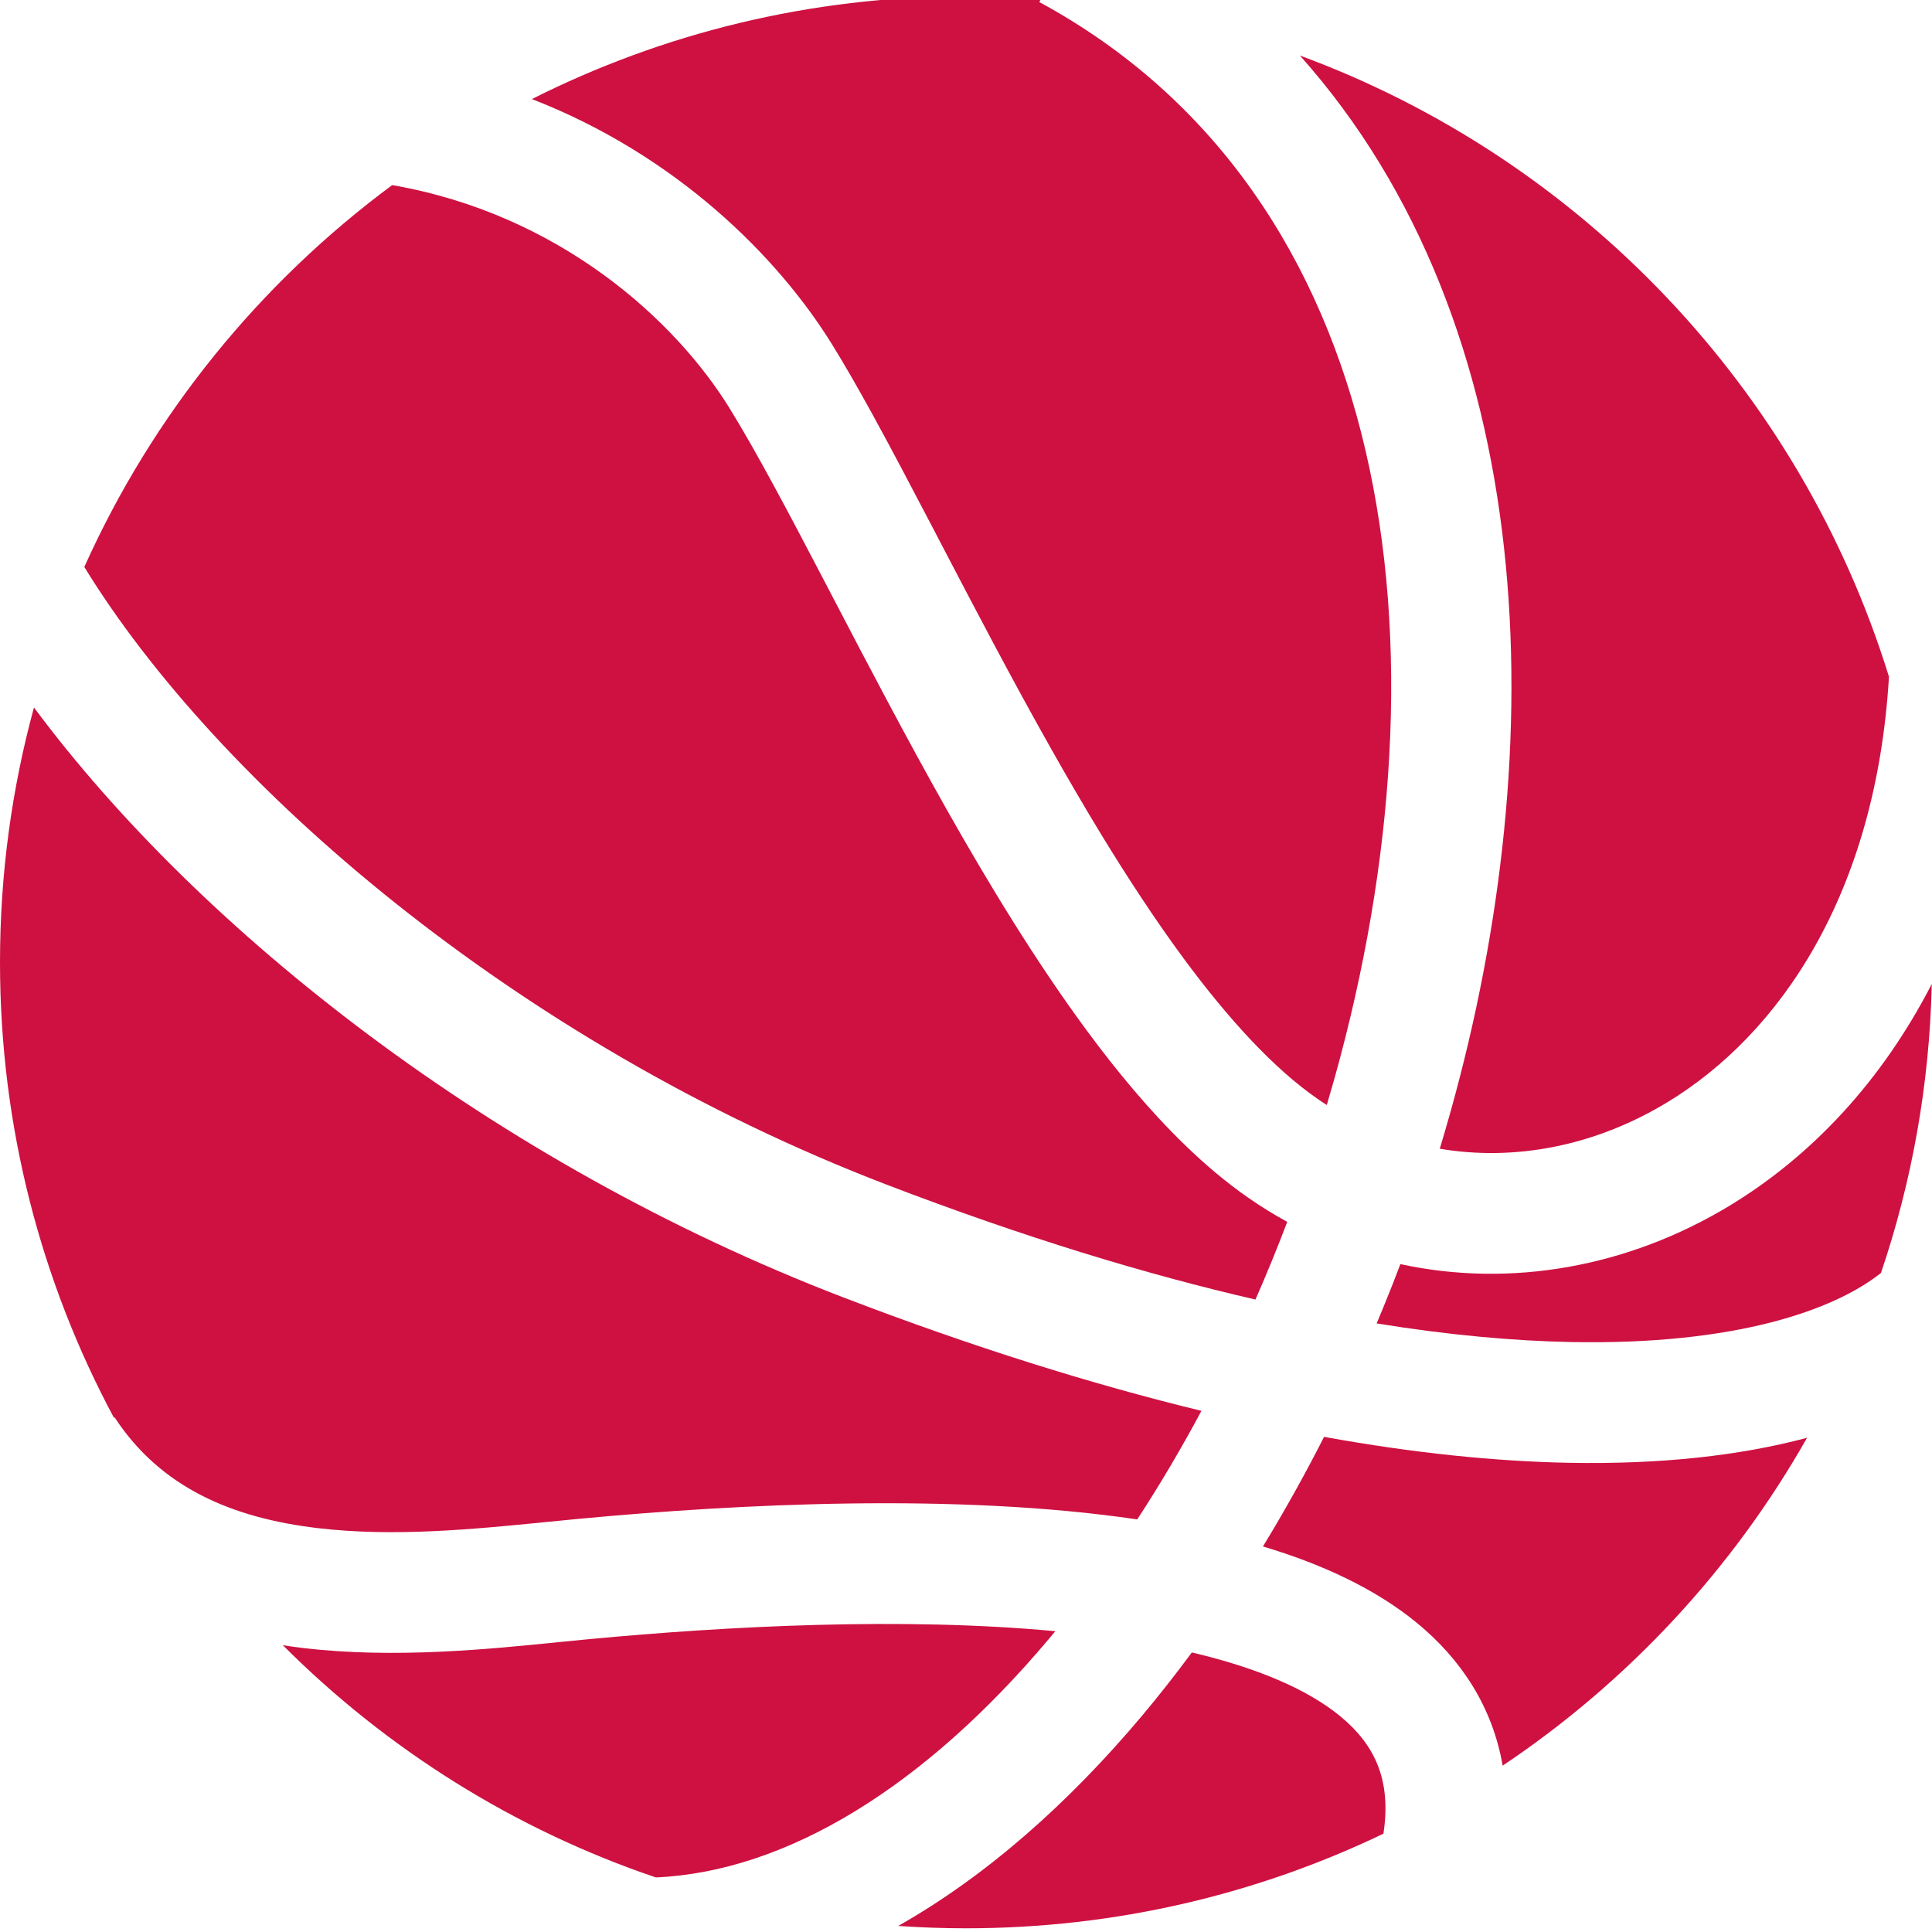
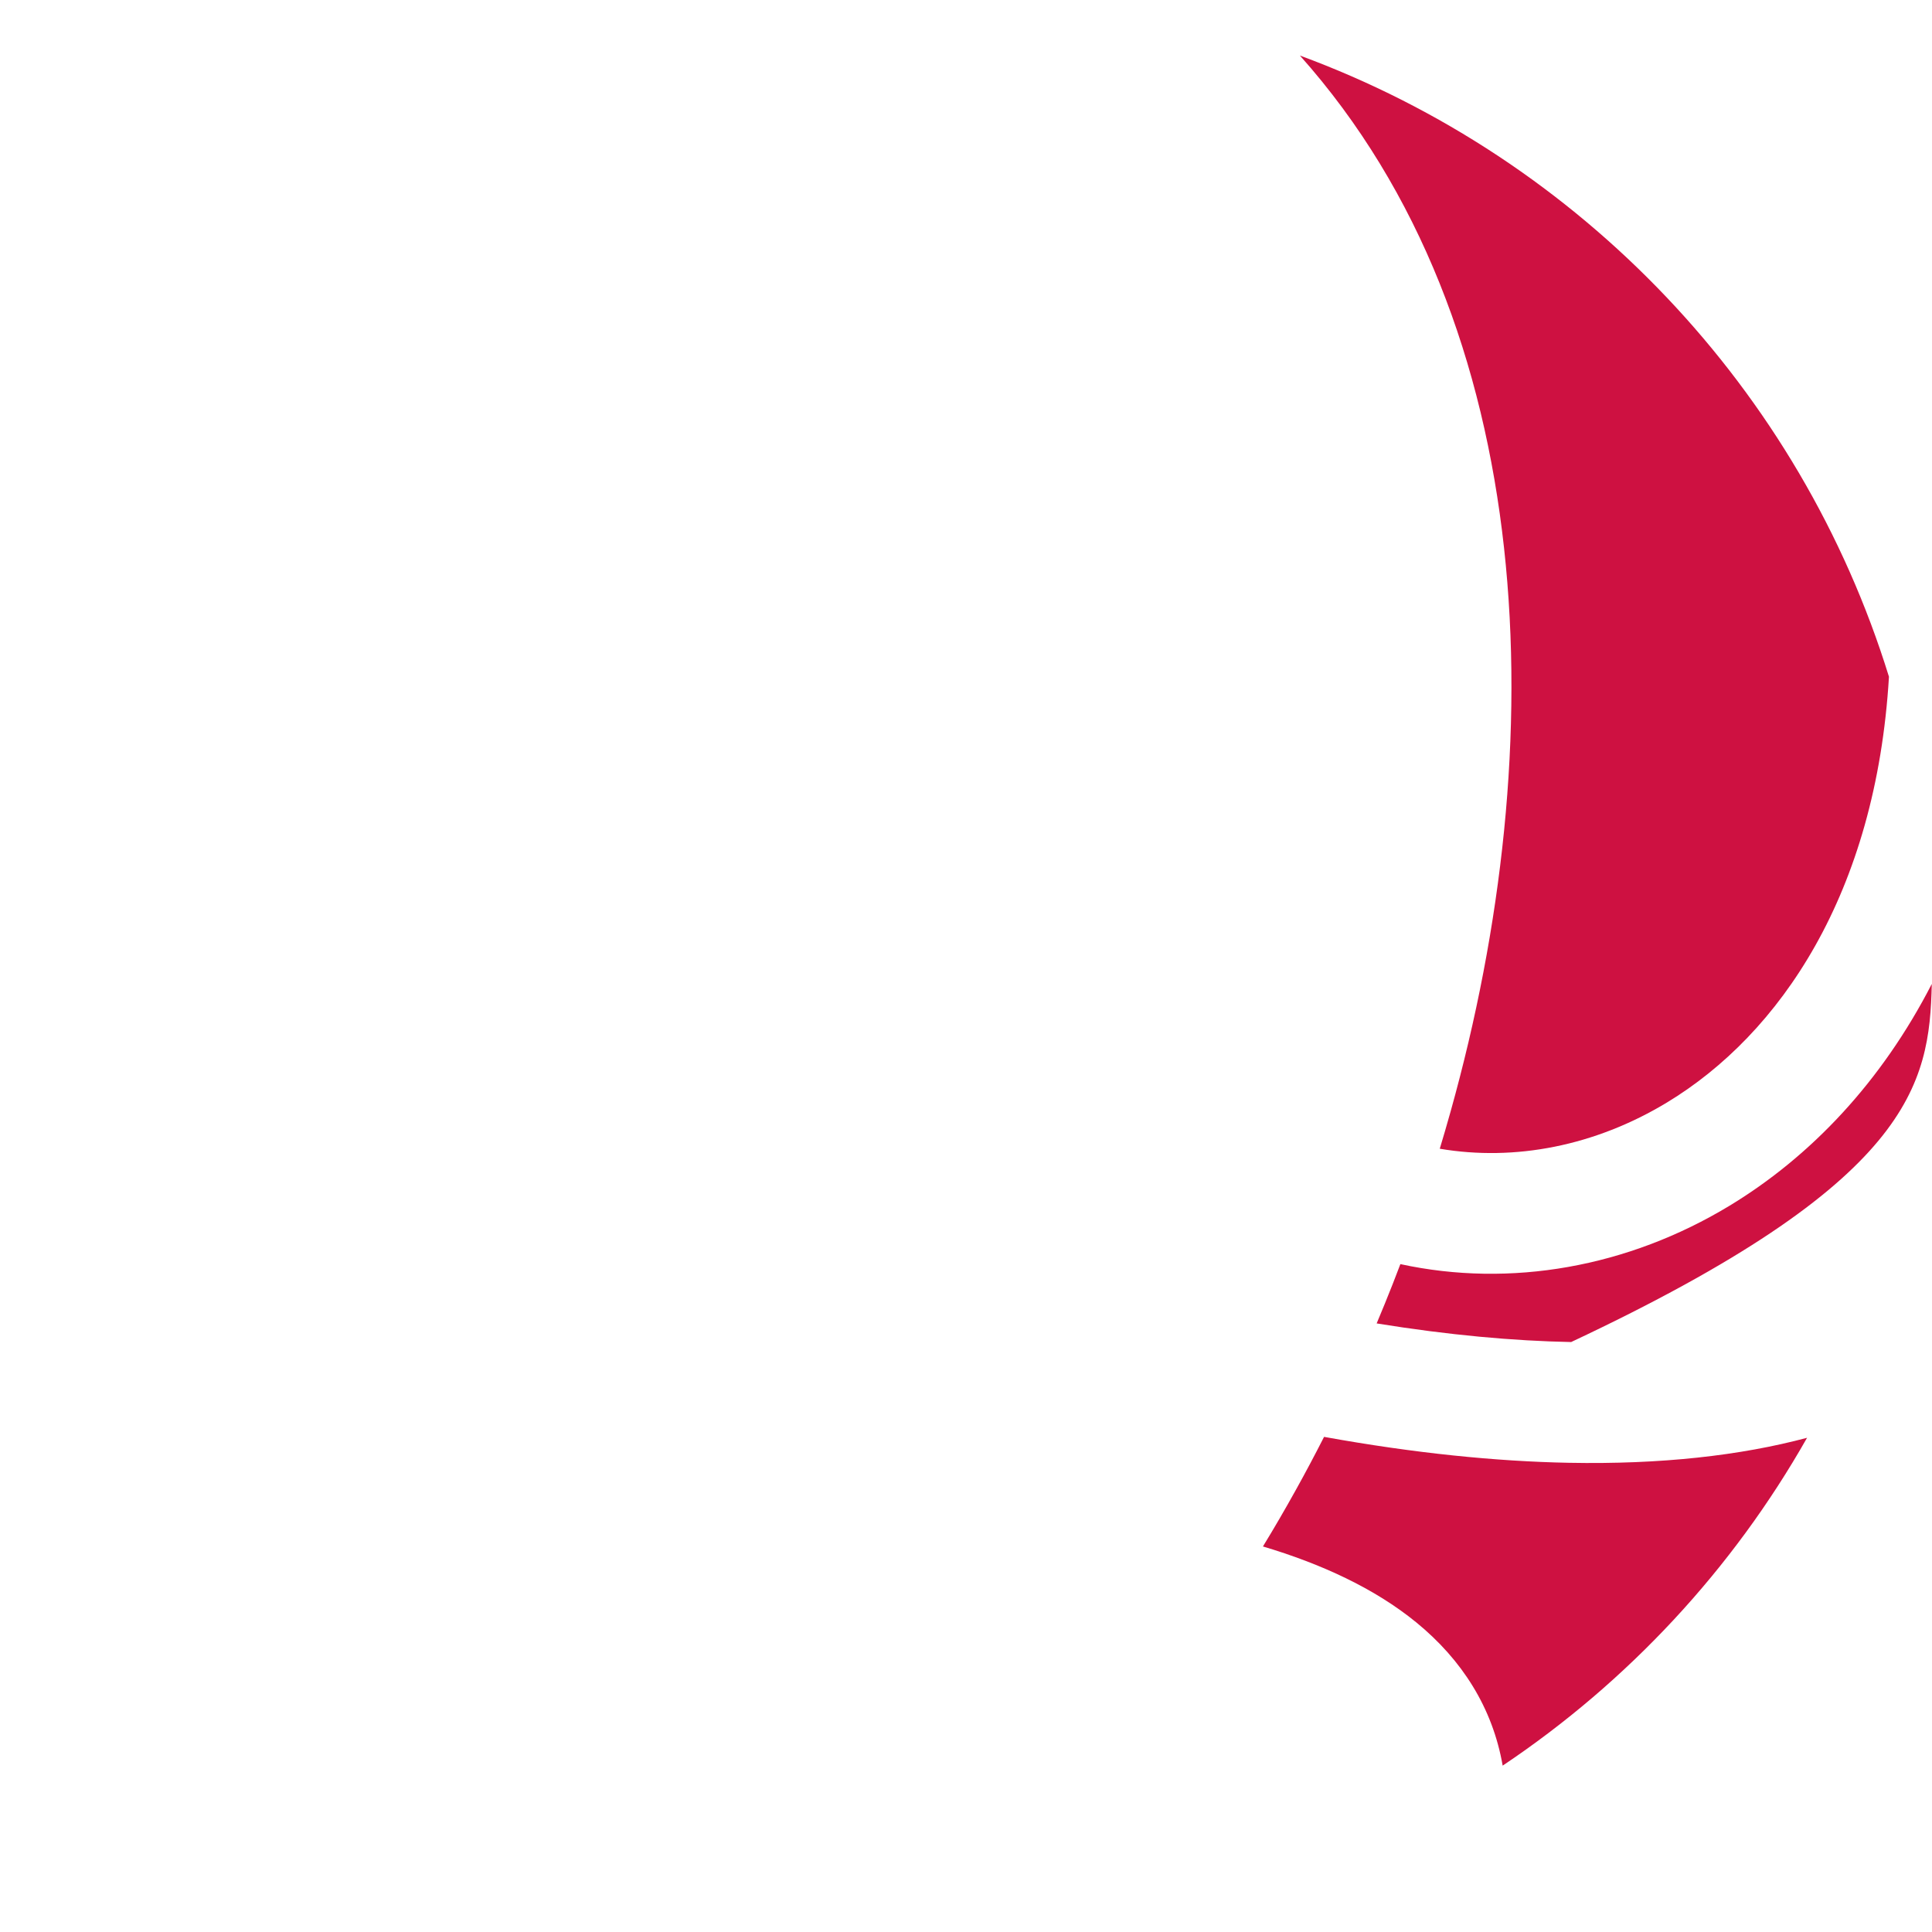
<svg xmlns="http://www.w3.org/2000/svg" width="36" height="36" viewBox="0 0 36 36" fill="none">
  <g clip-path="url(#clip0_2361_2796)">
-     <path d="M16.737 35.887C18.388 34.952 19.919 33.589 21.272 31.98C21.592 31.6 21.904 31.203 22.208 30.791C23.419 31.076 24.356 31.474 24.968 31.975C25.612 32.503 25.932 33.162 25.778 34.168C23.424 35.298 20.786 35.931 18 35.931C17.575 35.931 17.154 35.916 16.737 35.887Z" fill="#CE1141" />
-     <path d="M12.22 34.983C14.673 34.875 17.245 33.274 19.55 30.532L19.664 30.395C16.82 30.128 13.564 30.3 10.977 30.543L10.417 30.598C9.096 30.732 7.349 30.908 5.664 30.71C5.533 30.695 5.402 30.677 5.27 30.656C7.203 32.59 9.573 34.086 12.22 34.983Z" fill="#CE1141" />
-     <path d="M2.123 26.418L2.135 26.41C2.992 27.72 4.326 28.287 5.927 28.475C7.347 28.642 8.825 28.495 10.164 28.362L10.767 28.303C13.748 28.023 17.807 27.813 21.191 28.312C21.611 27.669 22.011 26.992 22.387 26.289C20.368 25.799 18.143 25.107 15.711 24.174C9.186 21.669 3.708 17.321 0.633 13.183C0.22 14.696 0 16.287 0 17.931C0 21 0.768 23.89 2.123 26.418Z" fill="#CE1141" />
-     <path d="M1.571 10.565C4.041 14.588 9.581 19.41 16.518 22.073C19.072 23.053 21.361 23.748 23.394 24.215C23.602 23.741 23.8 23.258 23.986 22.768C23.736 22.631 23.491 22.48 23.252 22.313C22.85 22.033 22.458 21.703 22.078 21.334C21.432 20.708 20.817 19.972 20.24 19.188C19.314 17.932 18.436 16.494 17.625 15.057C16.878 13.732 16.175 12.387 15.539 11.169L15.377 10.858C14.691 9.545 14.097 8.421 13.594 7.606C12.58 5.964 10.425 3.991 7.308 3.449C4.835 5.279 2.845 7.727 1.571 10.565Z" fill="#CE1141" />
-     <path d="M9.911 1.846C12.343 0.621 15.091 -0.069 18 -0.069C18.469 -0.069 18.934 -0.051 19.395 -0.016L19.366 0.038C25.989 3.63 27.119 12.038 24.864 20.102C24.818 20.265 24.771 20.428 24.723 20.59C24.66 20.551 24.599 20.51 24.538 20.467C23.743 19.913 22.907 19.013 22.05 17.852C21.525 17.14 21.009 16.352 20.504 15.524C20.193 15.012 19.886 14.485 19.585 13.951C18.856 12.66 18.17 11.346 17.531 10.123L17.371 9.816C16.98 9.068 16.603 8.35 16.248 7.704C15.989 7.234 15.742 6.802 15.508 6.424C14.486 4.768 12.584 2.884 9.911 1.846Z" fill="#CE1141" />
    <path d="M24.222 1.035C28.715 6.072 28.935 13.899 27.031 20.707C26.996 20.831 26.961 20.955 26.925 21.078L26.828 21.405C28.227 21.642 29.72 21.355 31.062 20.543C33.166 19.27 34.957 16.651 35.198 12.61C33.542 7.252 29.455 2.963 24.222 1.035Z" fill="#CE1141" />
-     <path d="M35.996 18.334C35.062 20.153 33.747 21.547 32.226 22.468C30.333 23.613 28.146 24 26.094 23.555L25.949 23.931C25.853 24.175 25.754 24.418 25.652 24.66C26.996 24.878 28.204 24.986 29.276 25.007C32.338 25.066 34.177 24.412 35.049 23.72C35.624 22.024 35.954 20.214 35.996 18.334Z" fill="#CE1141" />
+     <path d="M35.996 18.334C35.062 20.153 33.747 21.547 32.226 22.468C30.333 23.613 28.146 24 26.094 23.555L25.949 23.931C25.853 24.175 25.754 24.418 25.652 24.66C26.996 24.878 28.204 24.986 29.276 25.007C35.624 22.024 35.954 20.214 35.996 18.334Z" fill="#CE1141" />
    <path d="M33.672 26.791C32.434 27.122 30.947 27.29 29.233 27.257C27.878 27.231 26.359 27.079 24.672 26.774C24.503 27.106 24.329 27.434 24.15 27.756C23.95 28.116 23.745 28.47 23.533 28.816C24.618 29.14 25.611 29.594 26.394 30.234C27.243 30.929 27.813 31.823 28 32.9C30.334 31.337 32.282 29.243 33.672 26.791Z" fill="#CE1141" />
  </g>
  <defs>
    <clipPath id="clip0_2361_2796">
      <rect width="36" height="36" fill="white" />
    </clipPath>
  </defs>
</svg>